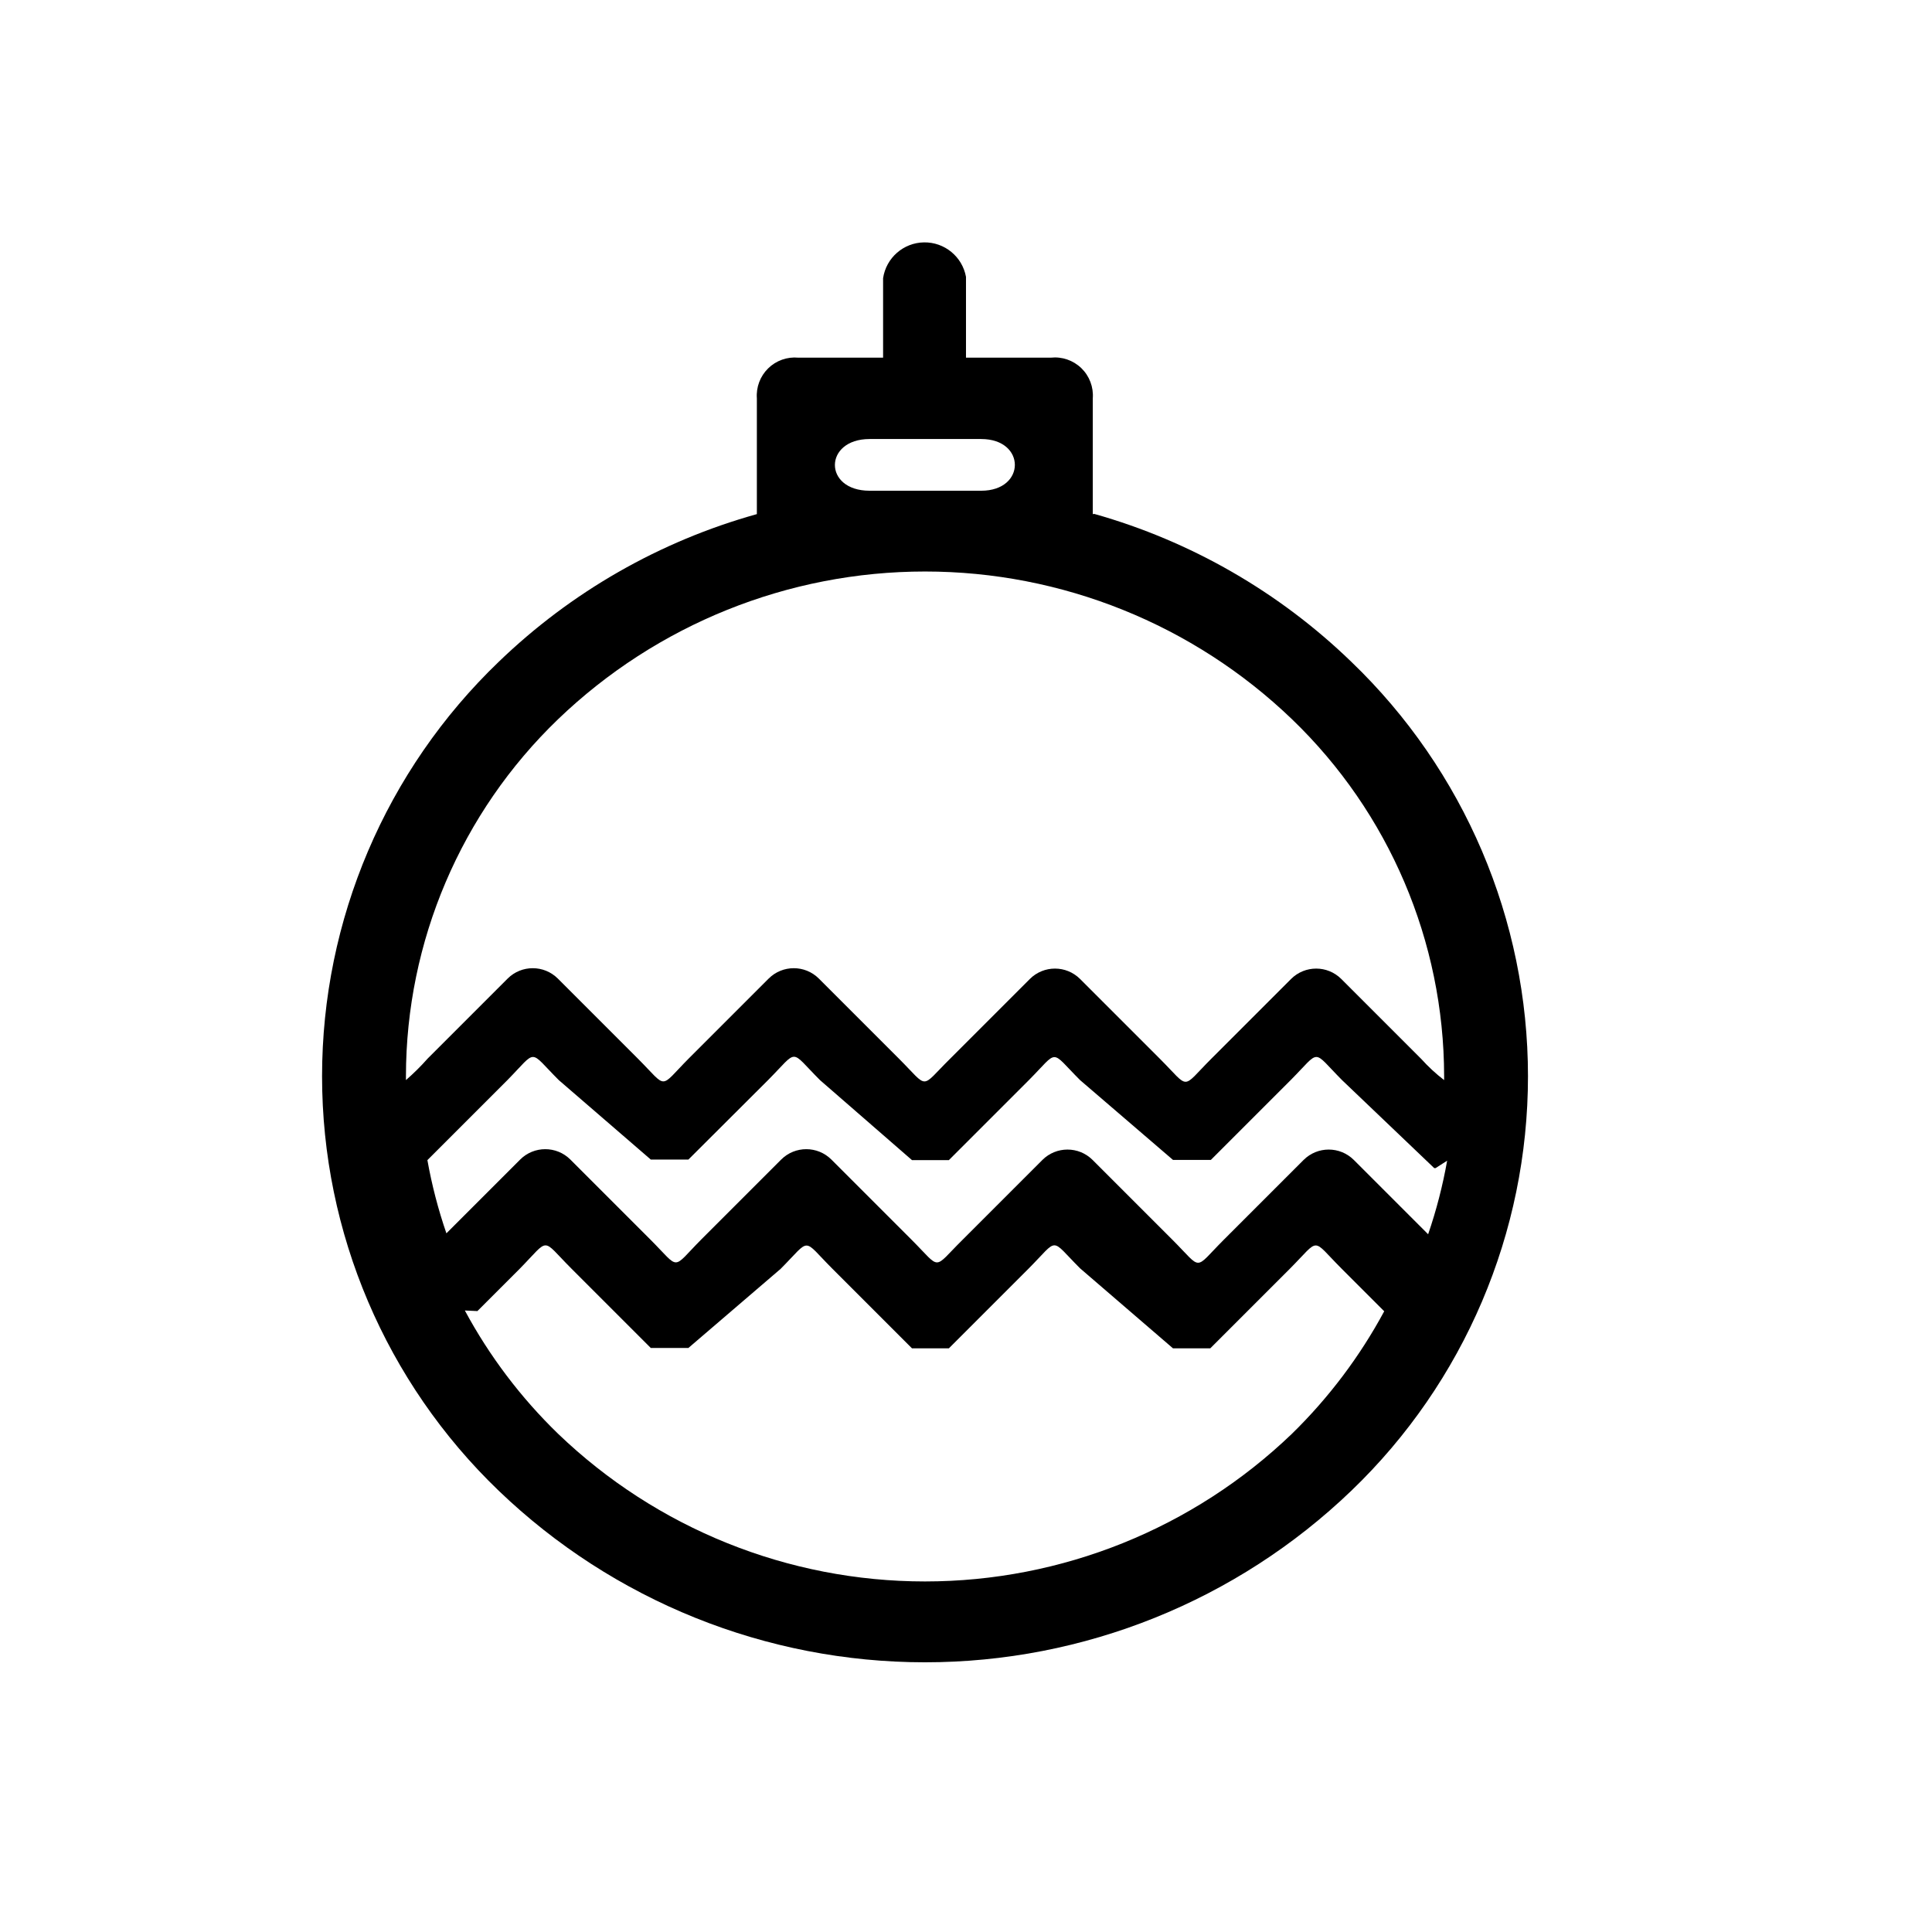
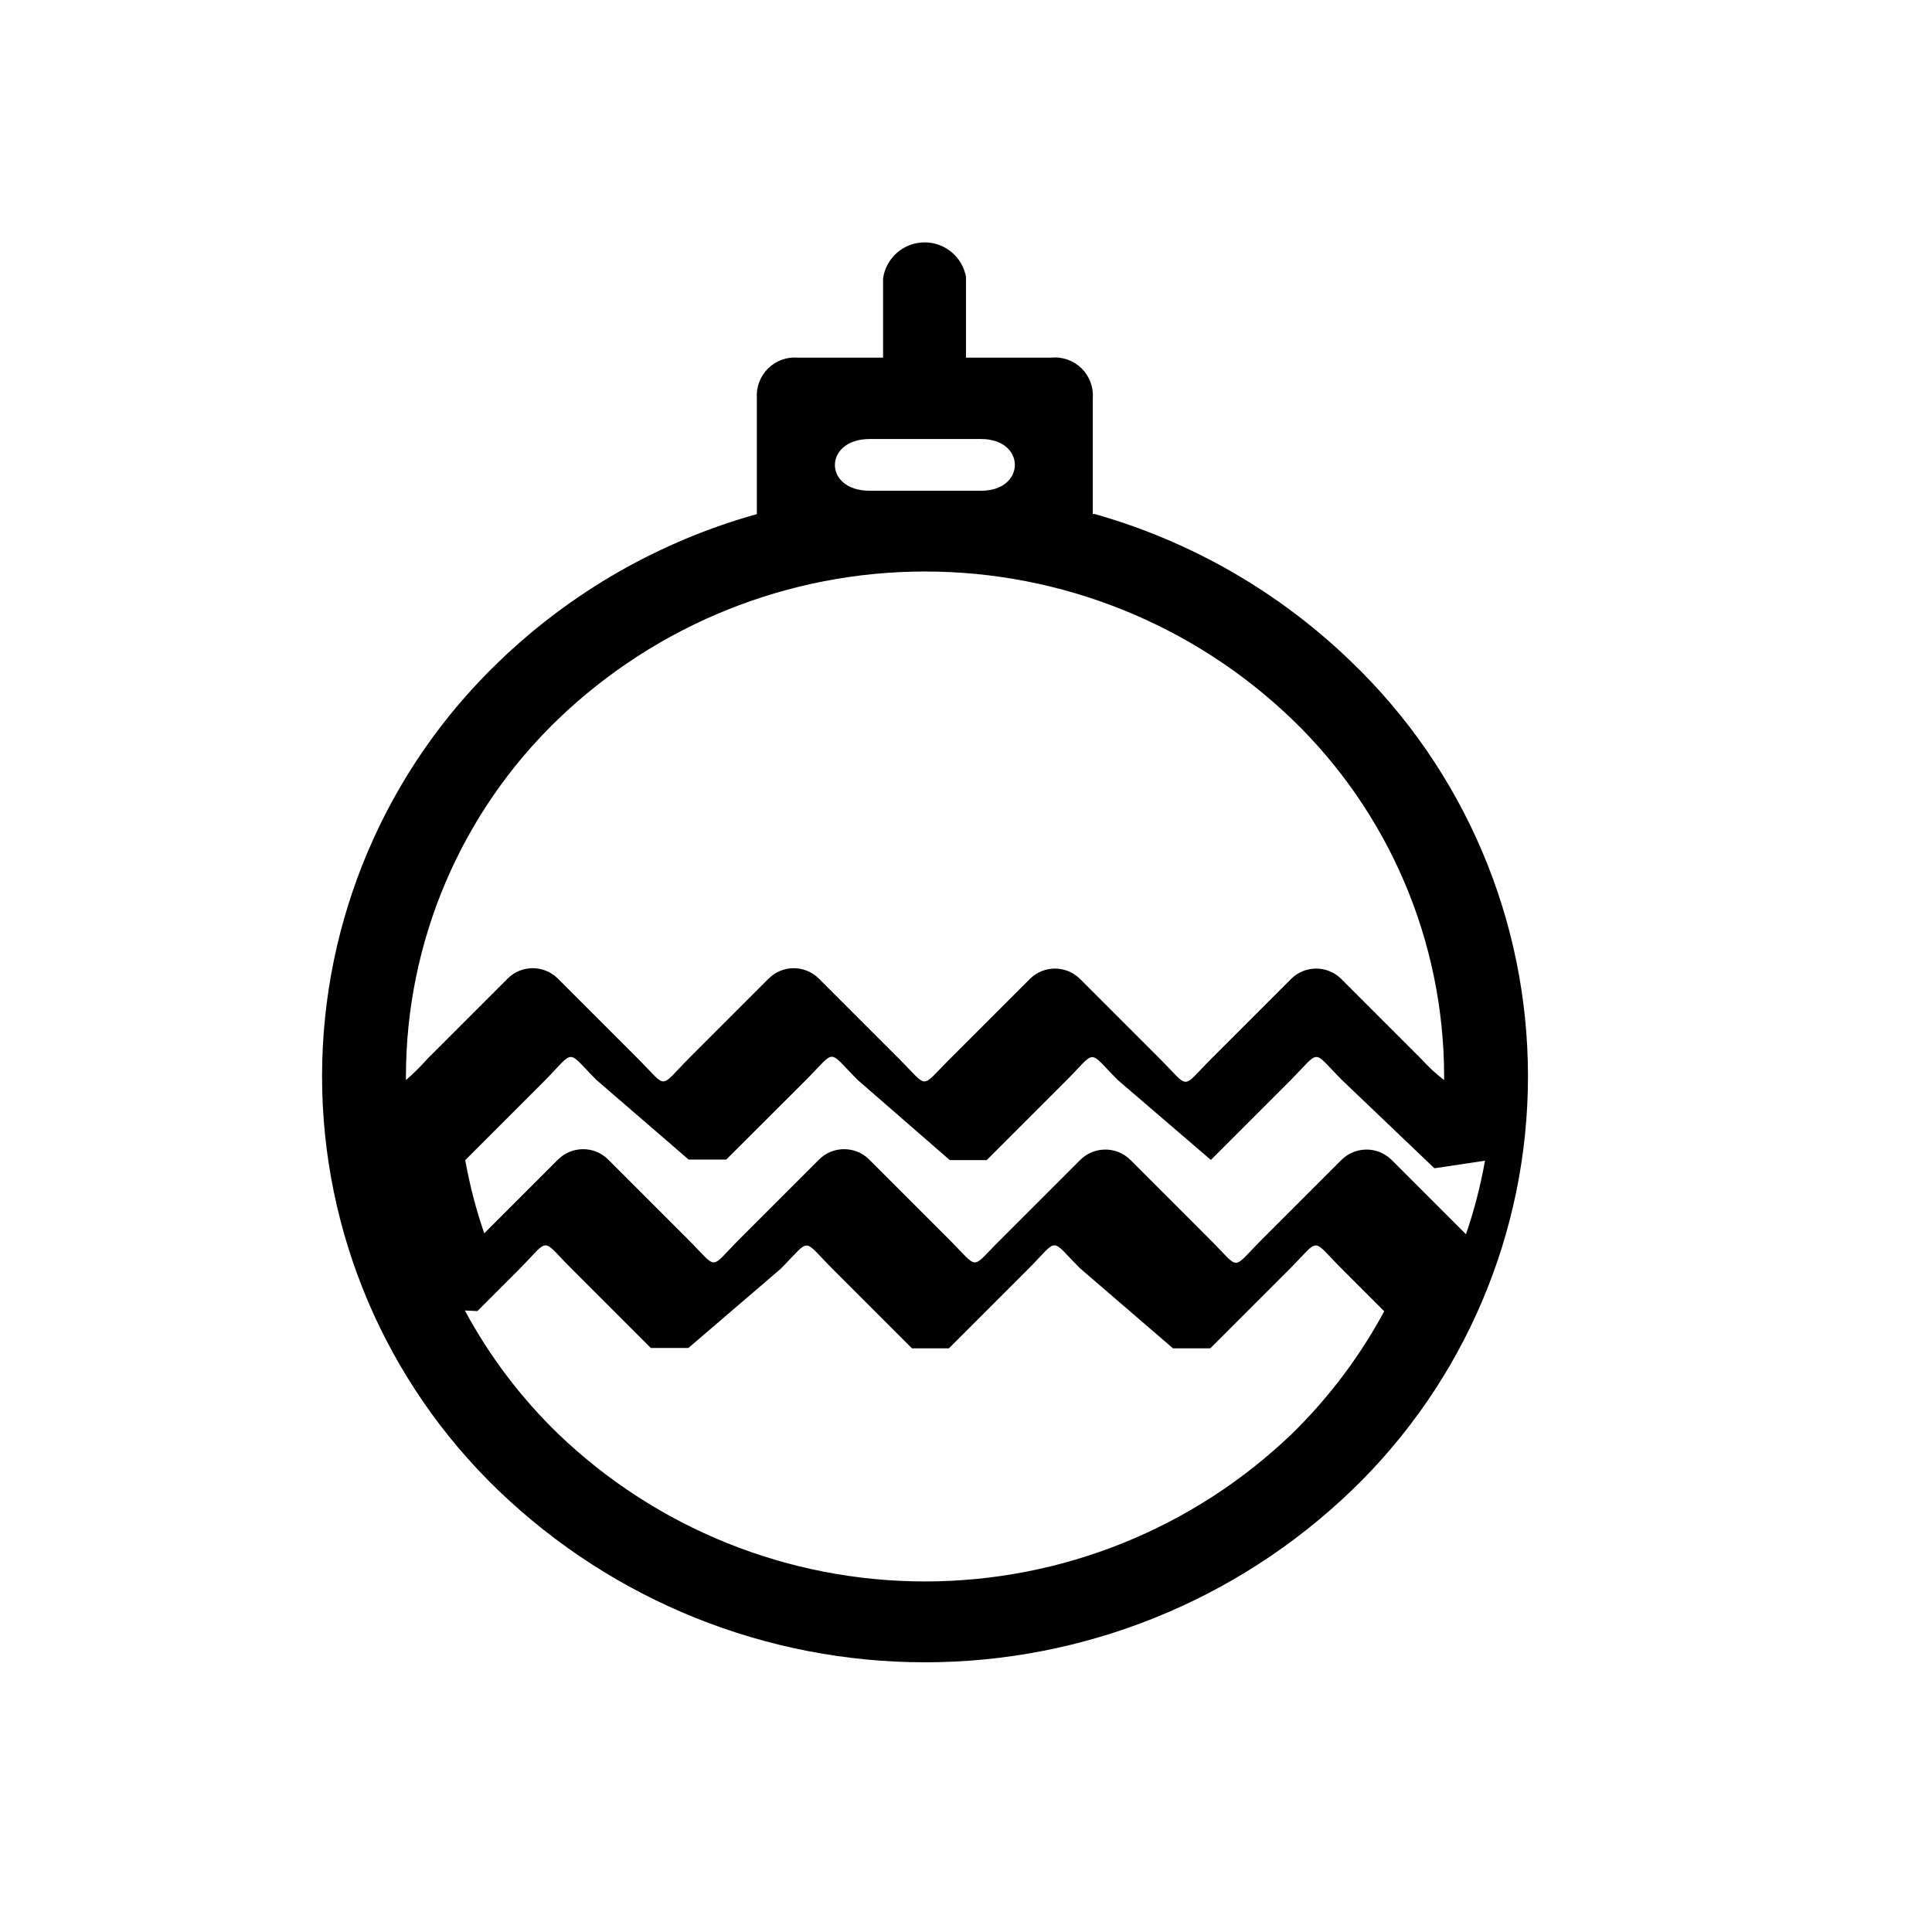
<svg xmlns="http://www.w3.org/2000/svg" fill="#000000" width="800px" height="800px" version="1.1" viewBox="144 144 512 512">
-   <path d="m374.81 274.05h29.219c11.891 0 11.891-13.703 0-13.703h-29.57c-12.191 0-12.344 13.703 0 13.703zm59.199 6.144h-0.004c25.602 7.231 49.004 20.695 68.117 39.199 29.906 28.707 46.809 68.371 46.809 109.83s-16.902 81.121-46.809 109.83c-30.375 29.18-70.859 45.473-112.98 45.473-42.117 0-82.605-16.293-112.98-45.473-29.906-28.711-46.812-68.375-46.812-109.83s16.906-81.121 46.812-109.83c19.199-18.527 42.715-31.98 68.414-39.148v-30.68c-0.219-2.957 0.875-5.863 2.992-7.941 2.113-2.078 5.039-3.117 7.992-2.84h22.469v-21.062c0.805-5.387 5.387-9.402 10.836-9.488 5.445-0.086 10.156 3.777 11.133 9.137v21.414h22.469c2.977-0.324 5.945 0.695 8.098 2.777 2.148 2.082 3.262 5.016 3.035 8.004v30.684zm-182.43 150.04c2.055-1.785 3.988-3.703 5.793-5.742l21.16-21.16c3.676-3.664 9.621-3.664 13.301 0l21.16 21.16c8.113 8.113 5.492 8.113 13.551 0l21.16-21.16c3.676-3.664 9.625-3.664 13.301 0l21.262 21.262c8.012 8.012 5.441 7.961 13.504 0l21.16-21.16h-0.004c3.676-3.664 9.625-3.664 13.301 0l21.16 21.16c8.113 8.113 5.492 8.113 13.602 0l21.16-21.16c3.68-3.664 9.625-3.664 13.301 0l21.211 21.211c1.84 2.043 3.863 3.918 6.047 5.59v-1.059c-0.043-35.684-14.59-69.82-40.305-94.562-26.145-25.129-61-39.16-97.262-39.16s-71.113 14.031-97.258 39.16c-25.715 24.742-40.266 58.879-40.305 94.562zm272.86 23.328h-0.352l-24.438-23.328c-8.113-8.16-5.492-8.16-13.602 0l-21.16 21.16h-10.027l-24.637-21.16c-8.113-8.113-5.492-8.113-13.551 0l-21.211 21.211h-9.773l-24.387-21.211c-8.211-8.211-5.543-8.262-13.754 0l-21.109 21.059h-9.973l-24.387-21.059c-8.113-8.113-5.543-8.211-13.602 0l-21.211 21.211c1.176 6.586 2.859 13.07 5.039 19.398l19.547-19.547v-0.004c3.676-3.664 9.625-3.664 13.301 0l21.16 21.16c8.113 8.113 5.492 8.113 13.551 0l21.16-21.16c3.676-3.664 9.625-3.664 13.301 0l21.262 21.262c8.012 8.012 5.441 7.961 13.504 0l21.16-21.16h-0.004c3.68-3.664 9.625-3.664 13.301 0l21.16 21.16c8.113 8.113 5.492 8.113 13.602 0l21.16-21.16h0.004c3.676-3.664 9.621-3.664 13.301 0l19.699 19.699h-0.004c2.184-6.359 3.867-12.879 5.039-19.496zm-257.25 37.734c6.508 12.082 14.832 23.094 24.688 32.648 26.145 25.125 60.996 39.156 97.258 39.156s71.117-14.031 97.262-39.156c9.738-9.52 17.977-20.457 24.434-32.445l-11.336-11.336c-8.113-8.113-5.492-8.16-13.602 0l-21.16 21.16h-9.875l-24.637-21.211c-8.113-8.113-5.492-8.113-13.551 0l-21.211 21.211h-9.773l-21.059-21.059c-8.211-8.211-5.543-8.262-13.754 0l-24.438 20.957h-9.973l-21.059-21.059c-8.113-8.113-5.543-8.211-13.602 0l-11.285 11.285z" />
+   <path d="m374.81 274.05h29.219c11.891 0 11.891-13.703 0-13.703h-29.57c-12.191 0-12.344 13.703 0 13.703zm59.199 6.144h-0.004c25.602 7.231 49.004 20.695 68.117 39.199 29.906 28.707 46.809 68.371 46.809 109.83s-16.902 81.121-46.809 109.83c-30.375 29.18-70.859 45.473-112.98 45.473-42.117 0-82.605-16.293-112.98-45.473-29.906-28.711-46.812-68.375-46.812-109.83s16.906-81.121 46.812-109.83c19.199-18.527 42.715-31.98 68.414-39.148v-30.68c-0.219-2.957 0.875-5.863 2.992-7.941 2.113-2.078 5.039-3.117 7.992-2.84h22.469v-21.062c0.805-5.387 5.387-9.402 10.836-9.488 5.445-0.086 10.156 3.777 11.133 9.137v21.414h22.469c2.977-0.324 5.945 0.695 8.098 2.777 2.148 2.082 3.262 5.016 3.035 8.004v30.684zm-182.43 150.04c2.055-1.785 3.988-3.703 5.793-5.742l21.16-21.16c3.676-3.664 9.621-3.664 13.301 0l21.16 21.16c8.113 8.113 5.492 8.113 13.551 0l21.16-21.16c3.676-3.664 9.625-3.664 13.301 0l21.262 21.262c8.012 8.012 5.441 7.961 13.504 0l21.16-21.16h-0.004c3.676-3.664 9.625-3.664 13.301 0l21.16 21.16c8.113 8.113 5.492 8.113 13.602 0l21.16-21.16c3.68-3.664 9.625-3.664 13.301 0l21.211 21.211c1.84 2.043 3.863 3.918 6.047 5.59v-1.059c-0.043-35.684-14.59-69.82-40.305-94.562-26.145-25.129-61-39.16-97.262-39.16s-71.113 14.031-97.258 39.16c-25.715 24.742-40.266 58.879-40.305 94.562zm272.86 23.328h-0.352l-24.438-23.328c-8.113-8.16-5.492-8.16-13.602 0l-21.16 21.16l-24.637-21.16c-8.113-8.113-5.492-8.113-13.551 0l-21.211 21.211h-9.773l-24.387-21.211c-8.211-8.211-5.543-8.262-13.754 0l-21.109 21.059h-9.973l-24.387-21.059c-8.113-8.113-5.543-8.211-13.602 0l-21.211 21.211c1.176 6.586 2.859 13.07 5.039 19.398l19.547-19.547v-0.004c3.676-3.664 9.625-3.664 13.301 0l21.16 21.16c8.113 8.113 5.492 8.113 13.551 0l21.16-21.16c3.676-3.664 9.625-3.664 13.301 0l21.262 21.262c8.012 8.012 5.441 7.961 13.504 0l21.16-21.16h-0.004c3.68-3.664 9.625-3.664 13.301 0l21.16 21.16c8.113 8.113 5.492 8.113 13.602 0l21.16-21.16h0.004c3.676-3.664 9.621-3.664 13.301 0l19.699 19.699h-0.004c2.184-6.359 3.867-12.879 5.039-19.496zm-257.25 37.734c6.508 12.082 14.832 23.094 24.688 32.648 26.145 25.125 60.996 39.156 97.258 39.156s71.117-14.031 97.262-39.156c9.738-9.52 17.977-20.457 24.434-32.445l-11.336-11.336c-8.113-8.113-5.492-8.16-13.602 0l-21.16 21.16h-9.875l-24.637-21.211c-8.113-8.113-5.492-8.113-13.551 0l-21.211 21.211h-9.773l-21.059-21.059c-8.211-8.211-5.543-8.262-13.754 0l-24.438 20.957h-9.973l-21.059-21.059c-8.113-8.113-5.543-8.211-13.602 0l-11.285 11.285z" />
</svg>